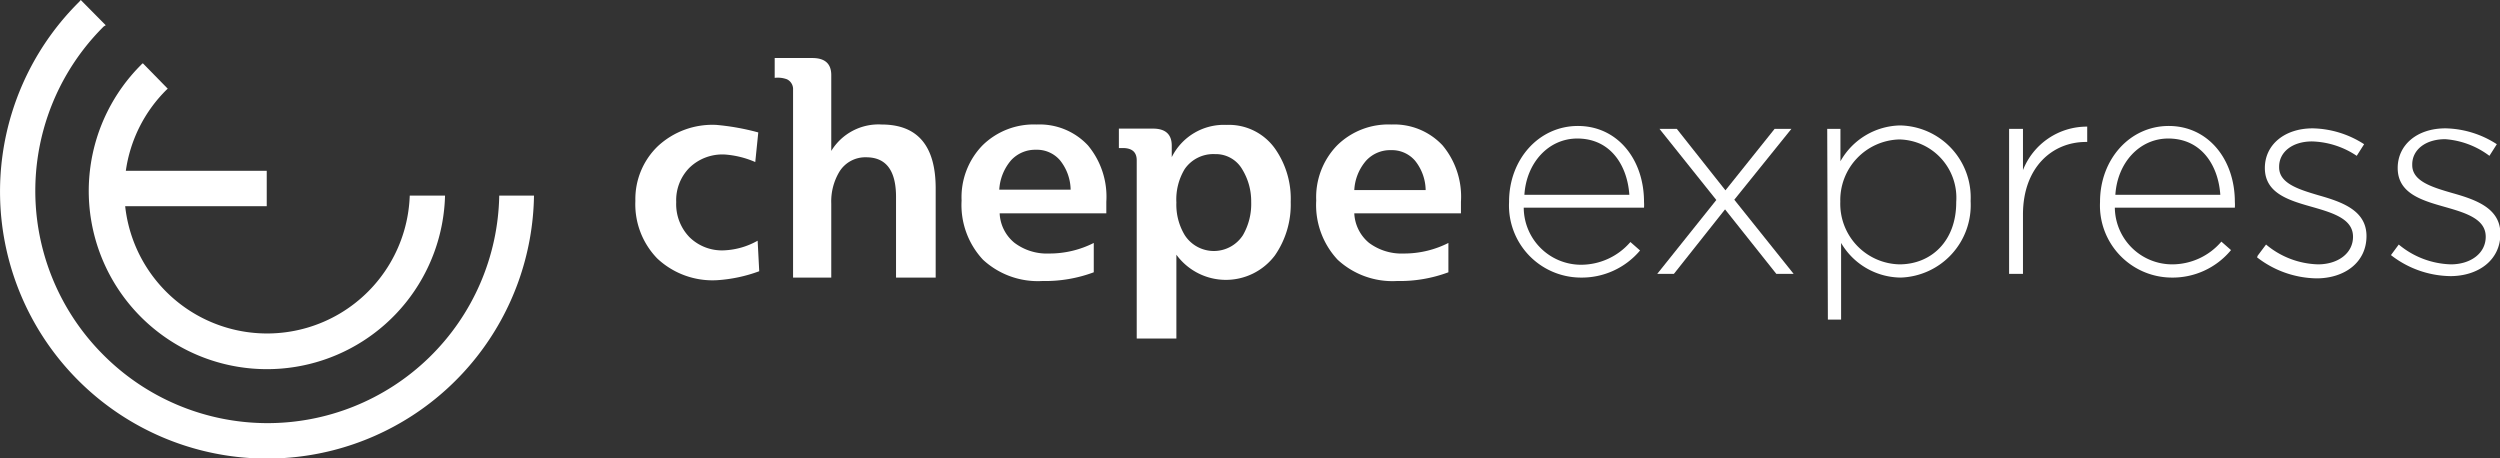
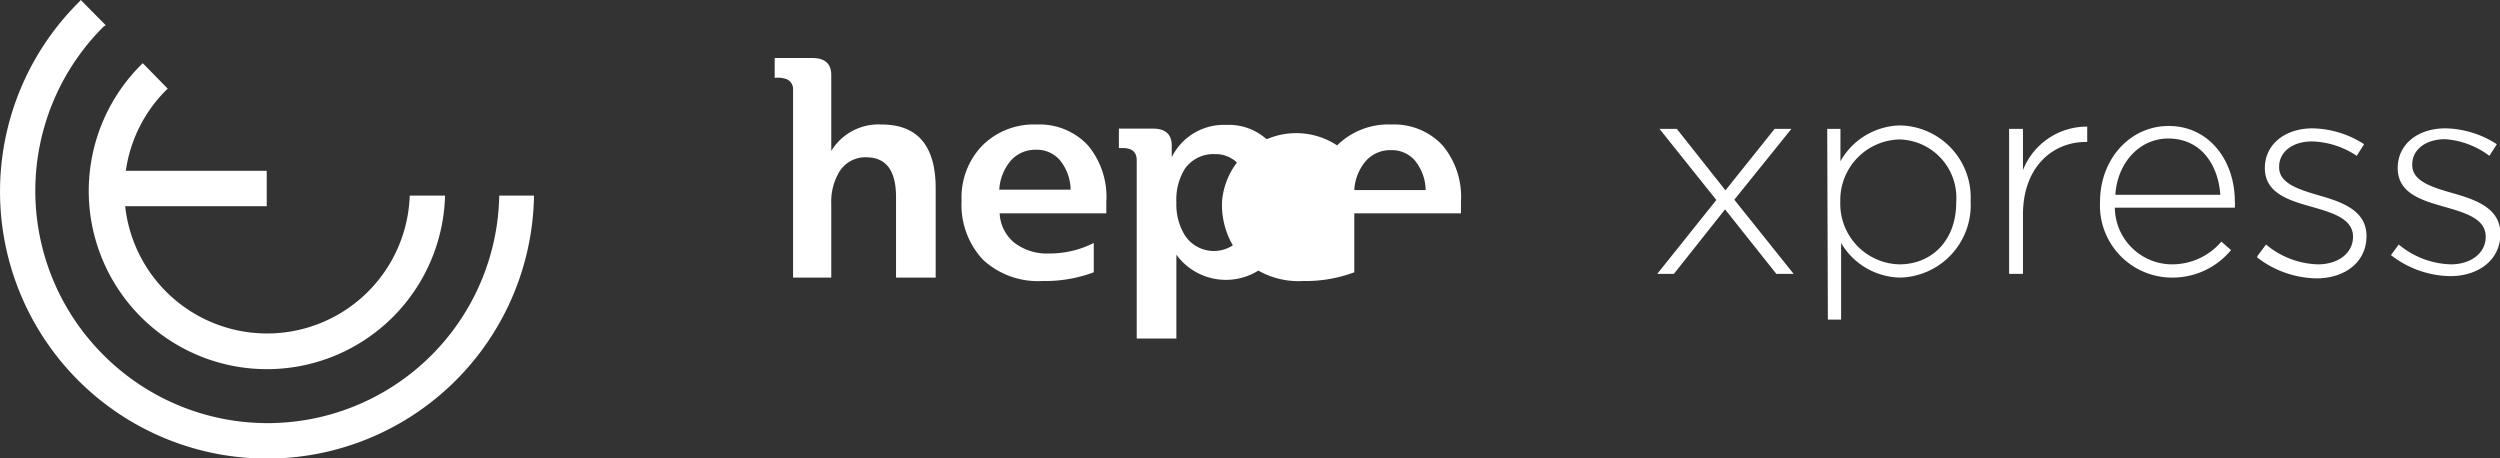
<svg xmlns="http://www.w3.org/2000/svg" viewBox="0 0 189.14 34.68">
  <rect x="0" y="0" width="189.14" height="34.68" fill="#333333" stroke="none" />
  <defs>
    <style>.cls-1{fill:#fff;}</style>
  </defs>
  <title>Recurso 3</title>
  <g id="Capa_2" data-name="Capa 2">
    <g id="Capa_1-2" data-name="Capa 1">
      <path class="cls-1" d="M10.82,4.8l1.87,1.91-.1.09a10.74,10.74,0,0,0-3.07,6.12H20.18V15.6H9.47A10.8,10.8,0,0,0,31,14.8h2.67a13.48,13.48,0,1,1-23-9.89,1.14,1.14,0,0,1,.11-.11" />
      <path class="cls-1" d="M6.11,0,8,1.91,7.85,2a17.53,17.53,0,0,0-.08,24.8,17.53,17.53,0,0,0,30-12H40.4A20.2,20.2,0,1,1,6,.13L6.11,0" />
-       <path class="cls-1" d="M57.37,10l-.23,2.26a7,7,0,0,0-2.3-.57,3.58,3.58,0,0,0-2.68,1,3.49,3.49,0,0,0-1,2.6,3.59,3.59,0,0,0,1,2.65,3.5,3.5,0,0,0,2.63,1,5.63,5.63,0,0,0,2.53-.73l.12,2.31a11.21,11.21,0,0,1-3.21.68,6.11,6.11,0,0,1-4.5-1.64,5.88,5.88,0,0,1-1.66-4.36,5.55,5.55,0,0,1,1.71-4.15A6.06,6.06,0,0,1,54.2,9.45a18.09,18.09,0,0,1,3.17.57" />
      <path class="cls-1" d="M58.61,5.86V4.39h2.85c.95,0,1.43.43,1.43,1.29v5.74a4.18,4.18,0,0,1,3.81-2c2.72,0,4.09,1.61,4.09,4.83V21h-3V14.9c0-2-.75-3-2.26-3A2.3,2.3,0,0,0,63.5,13a4.37,4.37,0,0,0-.61,2.4V21H60V6.79A.82.82,0,0,0,59.54,6a2,2,0,0,0-.93-.11" />
      <path class="cls-1" d="M83.7,15.23v.91H75.63a3.05,3.05,0,0,0,1.12,2.23,4.07,4.07,0,0,0,2.63.81,7.4,7.4,0,0,0,3.37-.8V20.6a10.53,10.53,0,0,1-3.89.66,6.11,6.11,0,0,1-4.49-1.61,6.06,6.06,0,0,1-1.62-4.48A5.63,5.63,0,0,1,74.33,11a5.52,5.52,0,0,1,4.1-1.58A5,5,0,0,1,82.31,11a6.06,6.06,0,0,1,1.39,4.26M81,14.35a3.64,3.64,0,0,0-.81-2.23,2.3,2.3,0,0,0-1.81-.79,2.48,2.48,0,0,0-1.88.79,3.74,3.74,0,0,0-.9,2.23Z" />
      <path class="cls-1" d="M86,12.13c0-.62-.35-.93-1.06-.93h-.29V9.73h2.58c.94,0,1.42.43,1.42,1.29v.87a4.4,4.4,0,0,1,4.14-2.44,4.28,4.28,0,0,1,3.69,1.82,6.59,6.59,0,0,1,1.17,4,6.75,6.75,0,0,1-1.2,4.06A4.64,4.64,0,0,1,89,19.27v6.34H86Zm8,.71a2.31,2.31,0,0,0-2.08-1.18,2.63,2.63,0,0,0-2.29,1.13A4.44,4.44,0,0,0,89,15.32a4.46,4.46,0,0,0,.64,2.48,2.62,2.62,0,0,0,4.39,0,4.71,4.71,0,0,0,.63-2.52A4.62,4.62,0,0,0,94,12.84" />
-       <path class="cls-1" d="M110.53,15.23v.91h-8.07a3.08,3.08,0,0,0,1.11,2.23,4.12,4.12,0,0,0,2.64.81,7.4,7.4,0,0,0,3.37-.8V20.6a10.53,10.53,0,0,1-3.89.66,6.11,6.11,0,0,1-4.49-1.61,6.06,6.06,0,0,1-1.62-4.48A5.63,5.63,0,0,1,101.16,11a5.52,5.52,0,0,1,4.1-1.58A5,5,0,0,1,109.14,11a6.06,6.06,0,0,1,1.39,4.26m-2.67-.88a3.64,3.64,0,0,0-.81-2.23,2.3,2.3,0,0,0-1.81-.79,2.46,2.46,0,0,0-1.88.79,3.68,3.68,0,0,0-.9,2.23Z" />
-       <path class="cls-1" d="M114.17,15.26v0c0-3.19,2.24-5.73,5.21-5.73s5,2.5,5,5.75a3,3,0,0,1,0,.43h-9.1a4.34,4.34,0,0,0,4.3,4.32,4.94,4.94,0,0,0,3.77-1.72l.73.64A5.76,5.76,0,0,1,119.55,21a5.45,5.45,0,0,1-5.38-5.72m9.1-.54c-.15-2.22-1.42-4.26-3.94-4.26-2.17,0-3.85,1.83-4,4.26Z" />
+       <path class="cls-1" d="M110.53,15.23v.91h-8.07V20.6a10.53,10.53,0,0,1-3.89.66,6.11,6.11,0,0,1-4.49-1.61,6.06,6.06,0,0,1-1.62-4.48A5.63,5.63,0,0,1,101.16,11a5.52,5.52,0,0,1,4.1-1.58A5,5,0,0,1,109.14,11a6.06,6.06,0,0,1,1.39,4.26m-2.67-.88a3.64,3.64,0,0,0-.81-2.23,2.3,2.3,0,0,0-1.81-.79,2.46,2.46,0,0,0-1.88.79,3.68,3.68,0,0,0-.9,2.23Z" />
      <polygon class="cls-1" points="130.54 14.4 134.26 9.75 135.53 9.75 131.21 15.11 135.7 20.72 134.39 20.72 130.51 15.84 126.64 20.72 125.38 20.72 129.85 15.13 125.55 9.75 126.86 9.75 130.54 14.4" />
      <path class="cls-1" d="M138.24,9.75h1V12.2a5.3,5.3,0,0,1,4.52-2.71,5.45,5.45,0,0,1,5.33,5.7v.05A5.48,5.48,0,0,1,143.81,21a5.28,5.28,0,0,1-4.52-2.62v5.8h-1ZM148,15.28v0a4.41,4.41,0,0,0-4.3-4.73,4.59,4.59,0,0,0-4.47,4.71v0A4.58,4.58,0,0,0,143.7,20c2.39,0,4.3-1.74,4.3-4.69" />
      <path class="cls-1" d="M152,9.75h1.05v3.12a5.19,5.19,0,0,1,4.86-3.29v1.16h-.1c-2.54,0-4.76,1.92-4.76,5.49v4.49H152Z" />
      <path class="cls-1" d="M158.88,15.26v0c0-3.19,2.24-5.73,5.2-5.73s5,2.5,5,5.75a3,3,0,0,1,0,.43H160A4.34,4.34,0,0,0,164.3,20a4.9,4.9,0,0,0,3.76-1.72l.73.64A5.73,5.73,0,0,1,164.26,21a5.45,5.45,0,0,1-5.38-5.72m9.1-.54c-.15-2.22-1.42-4.26-3.94-4.26-2.17,0-3.85,1.83-4,4.26Z" />
      <path class="cls-1" d="M170.81,19.34l.63-.84A6.38,6.38,0,0,0,175.37,20c1.49,0,2.65-.82,2.65-2.09v0c0-1.29-1.38-1.76-2.9-2.2-1.79-.51-3.77-1-3.77-3v0c0-1.76,1.49-3,3.62-3a7.42,7.42,0,0,1,3.89,1.2l-.56.88a6.36,6.36,0,0,0-3.38-1.09c-1.5,0-2.49.81-2.49,1.91v.05c0,1.22,1.48,1.67,3,2.12,1.76.5,3.61,1.14,3.61,3.08v0c0,2-1.67,3.2-3.78,3.2a7.52,7.52,0,0,1-4.5-1.59" />
      <path class="cls-1" d="M180.86,19.34l.62-.84A6.43,6.43,0,0,0,185.42,20c1.48,0,2.64-.82,2.64-2.09v0c0-1.29-1.37-1.76-2.9-2.2-1.79-.51-3.76-1-3.76-3v0c0-1.76,1.48-3,3.61-3a7.39,7.39,0,0,1,3.89,1.2l-.56.88A6.33,6.33,0,0,0,185,10.53c-1.51,0-2.5.81-2.5,1.91v.05c0,1.22,1.49,1.67,3.05,2.12,1.77.5,3.62,1.14,3.62,3.08v0c0,2-1.68,3.2-3.79,3.2a7.47,7.47,0,0,1-4.49-1.59" />
    </g>
  </g>
</svg>